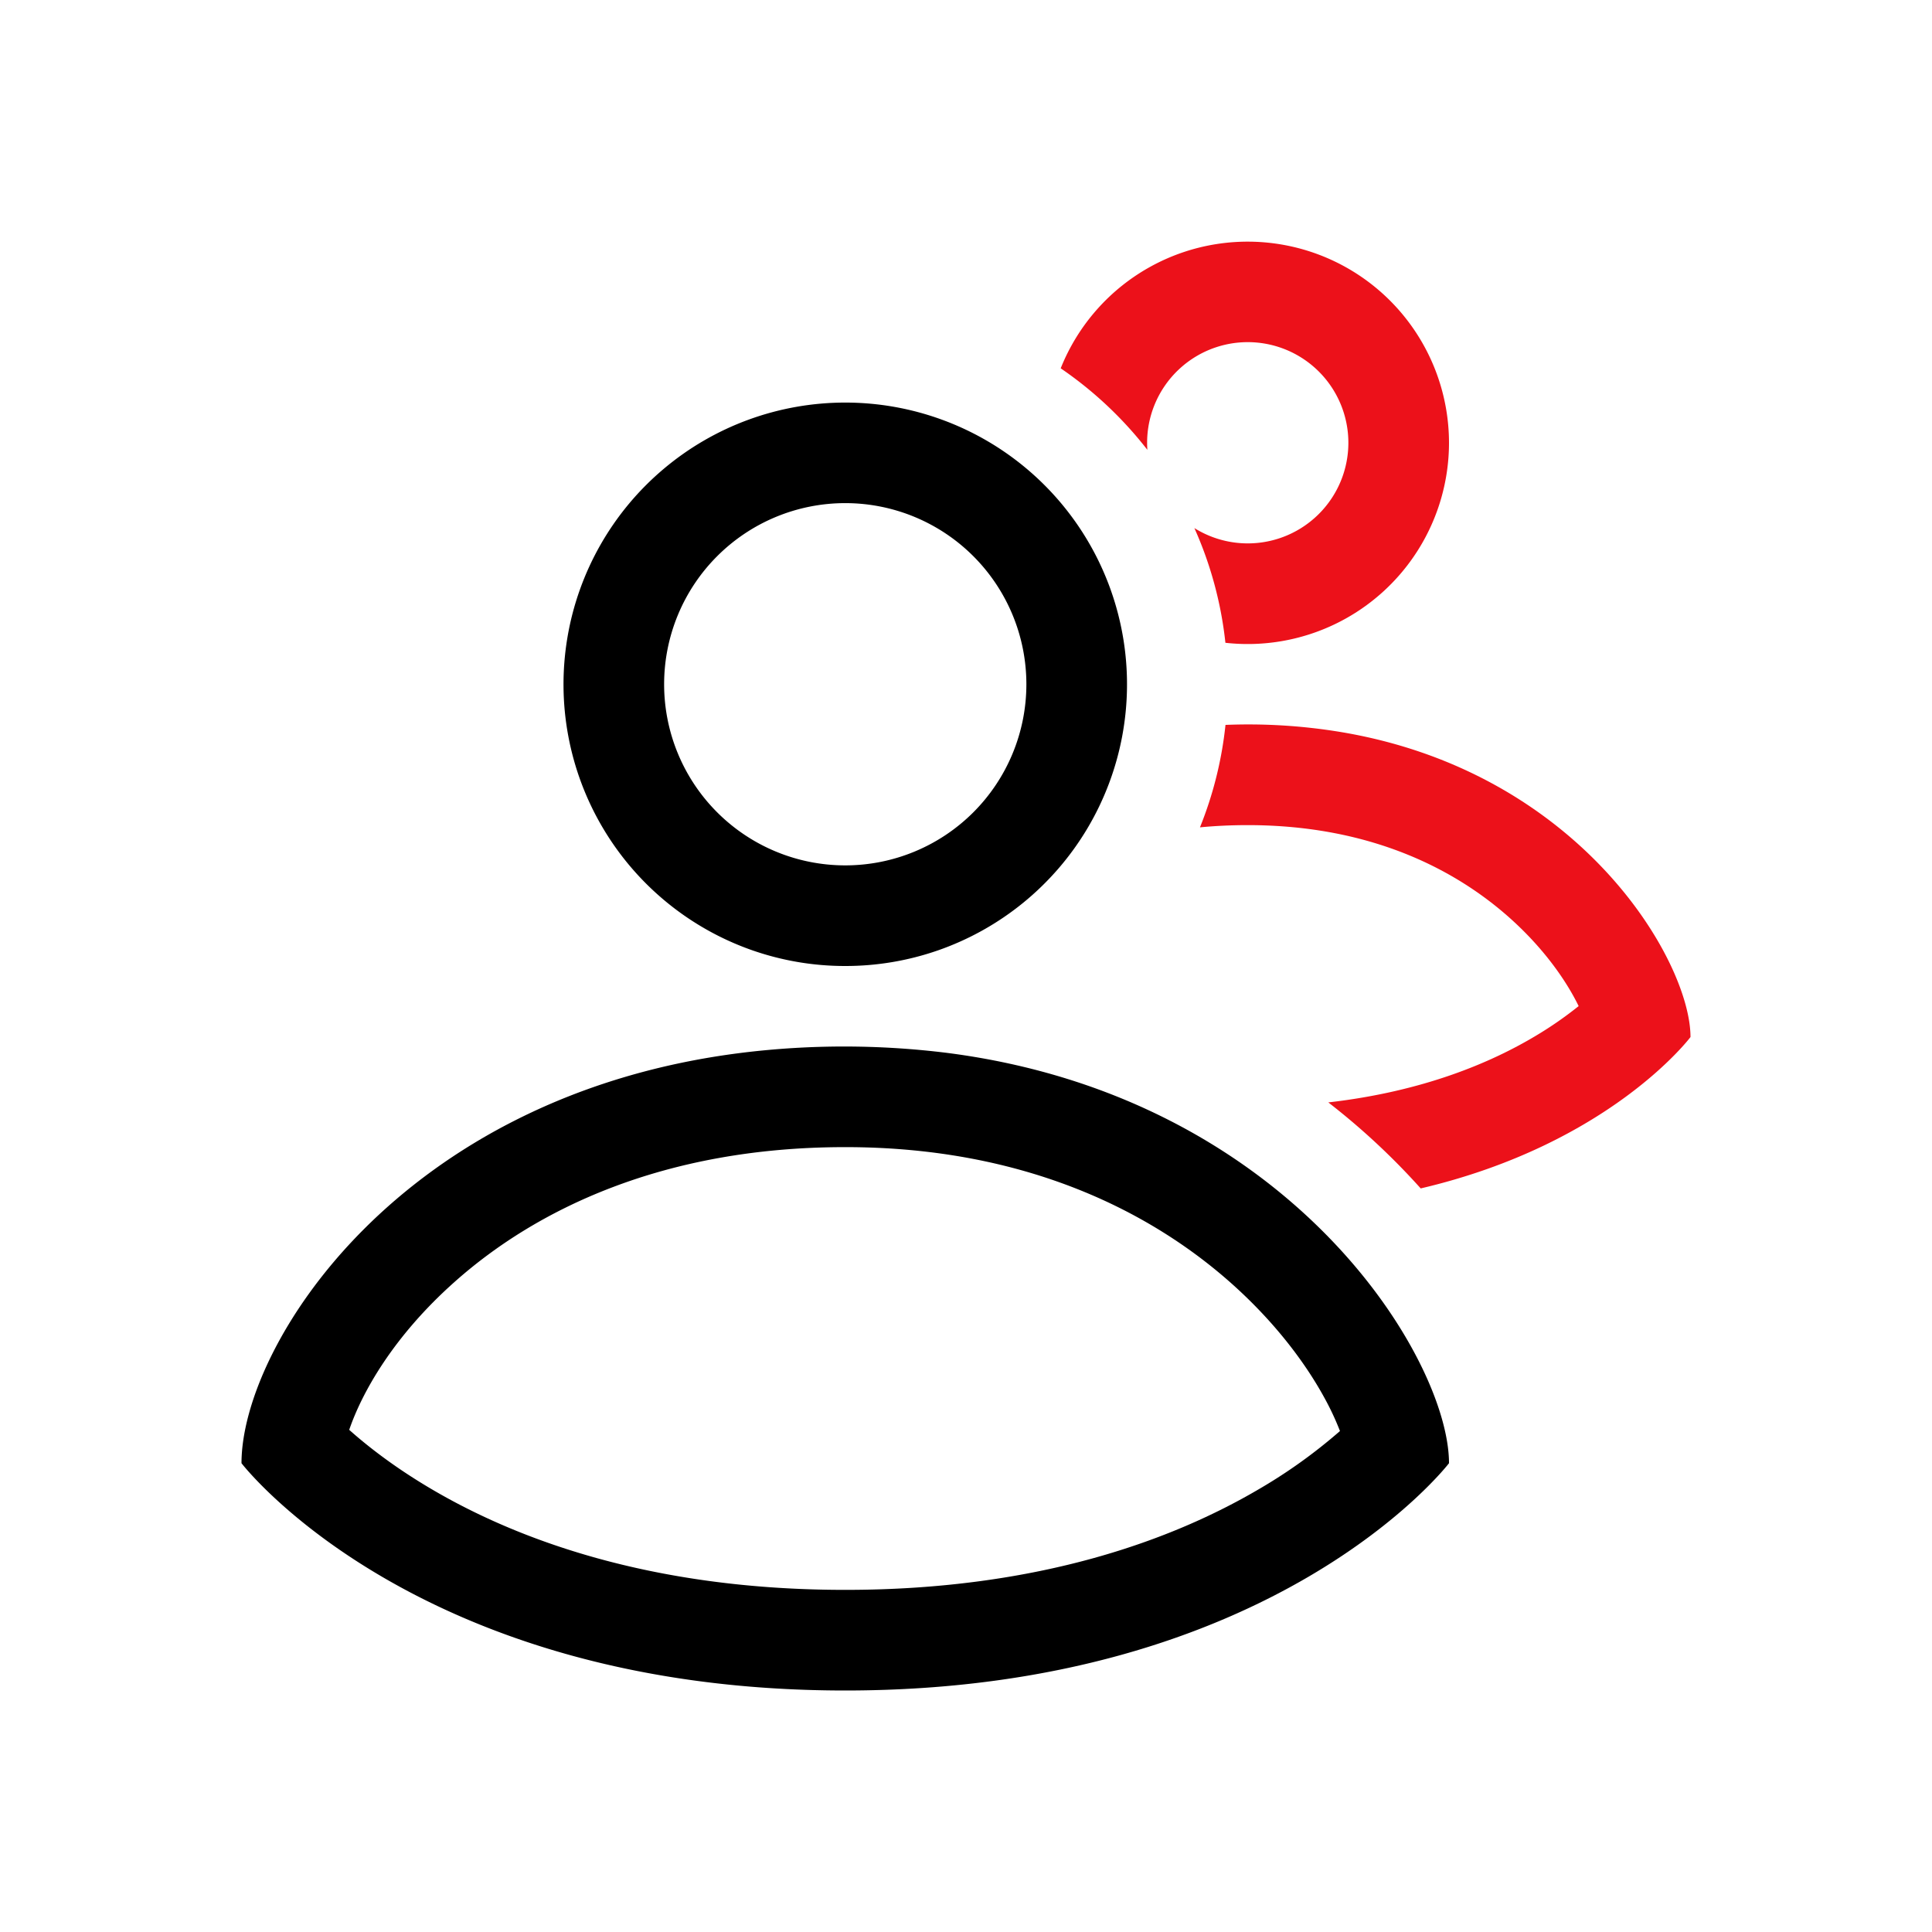
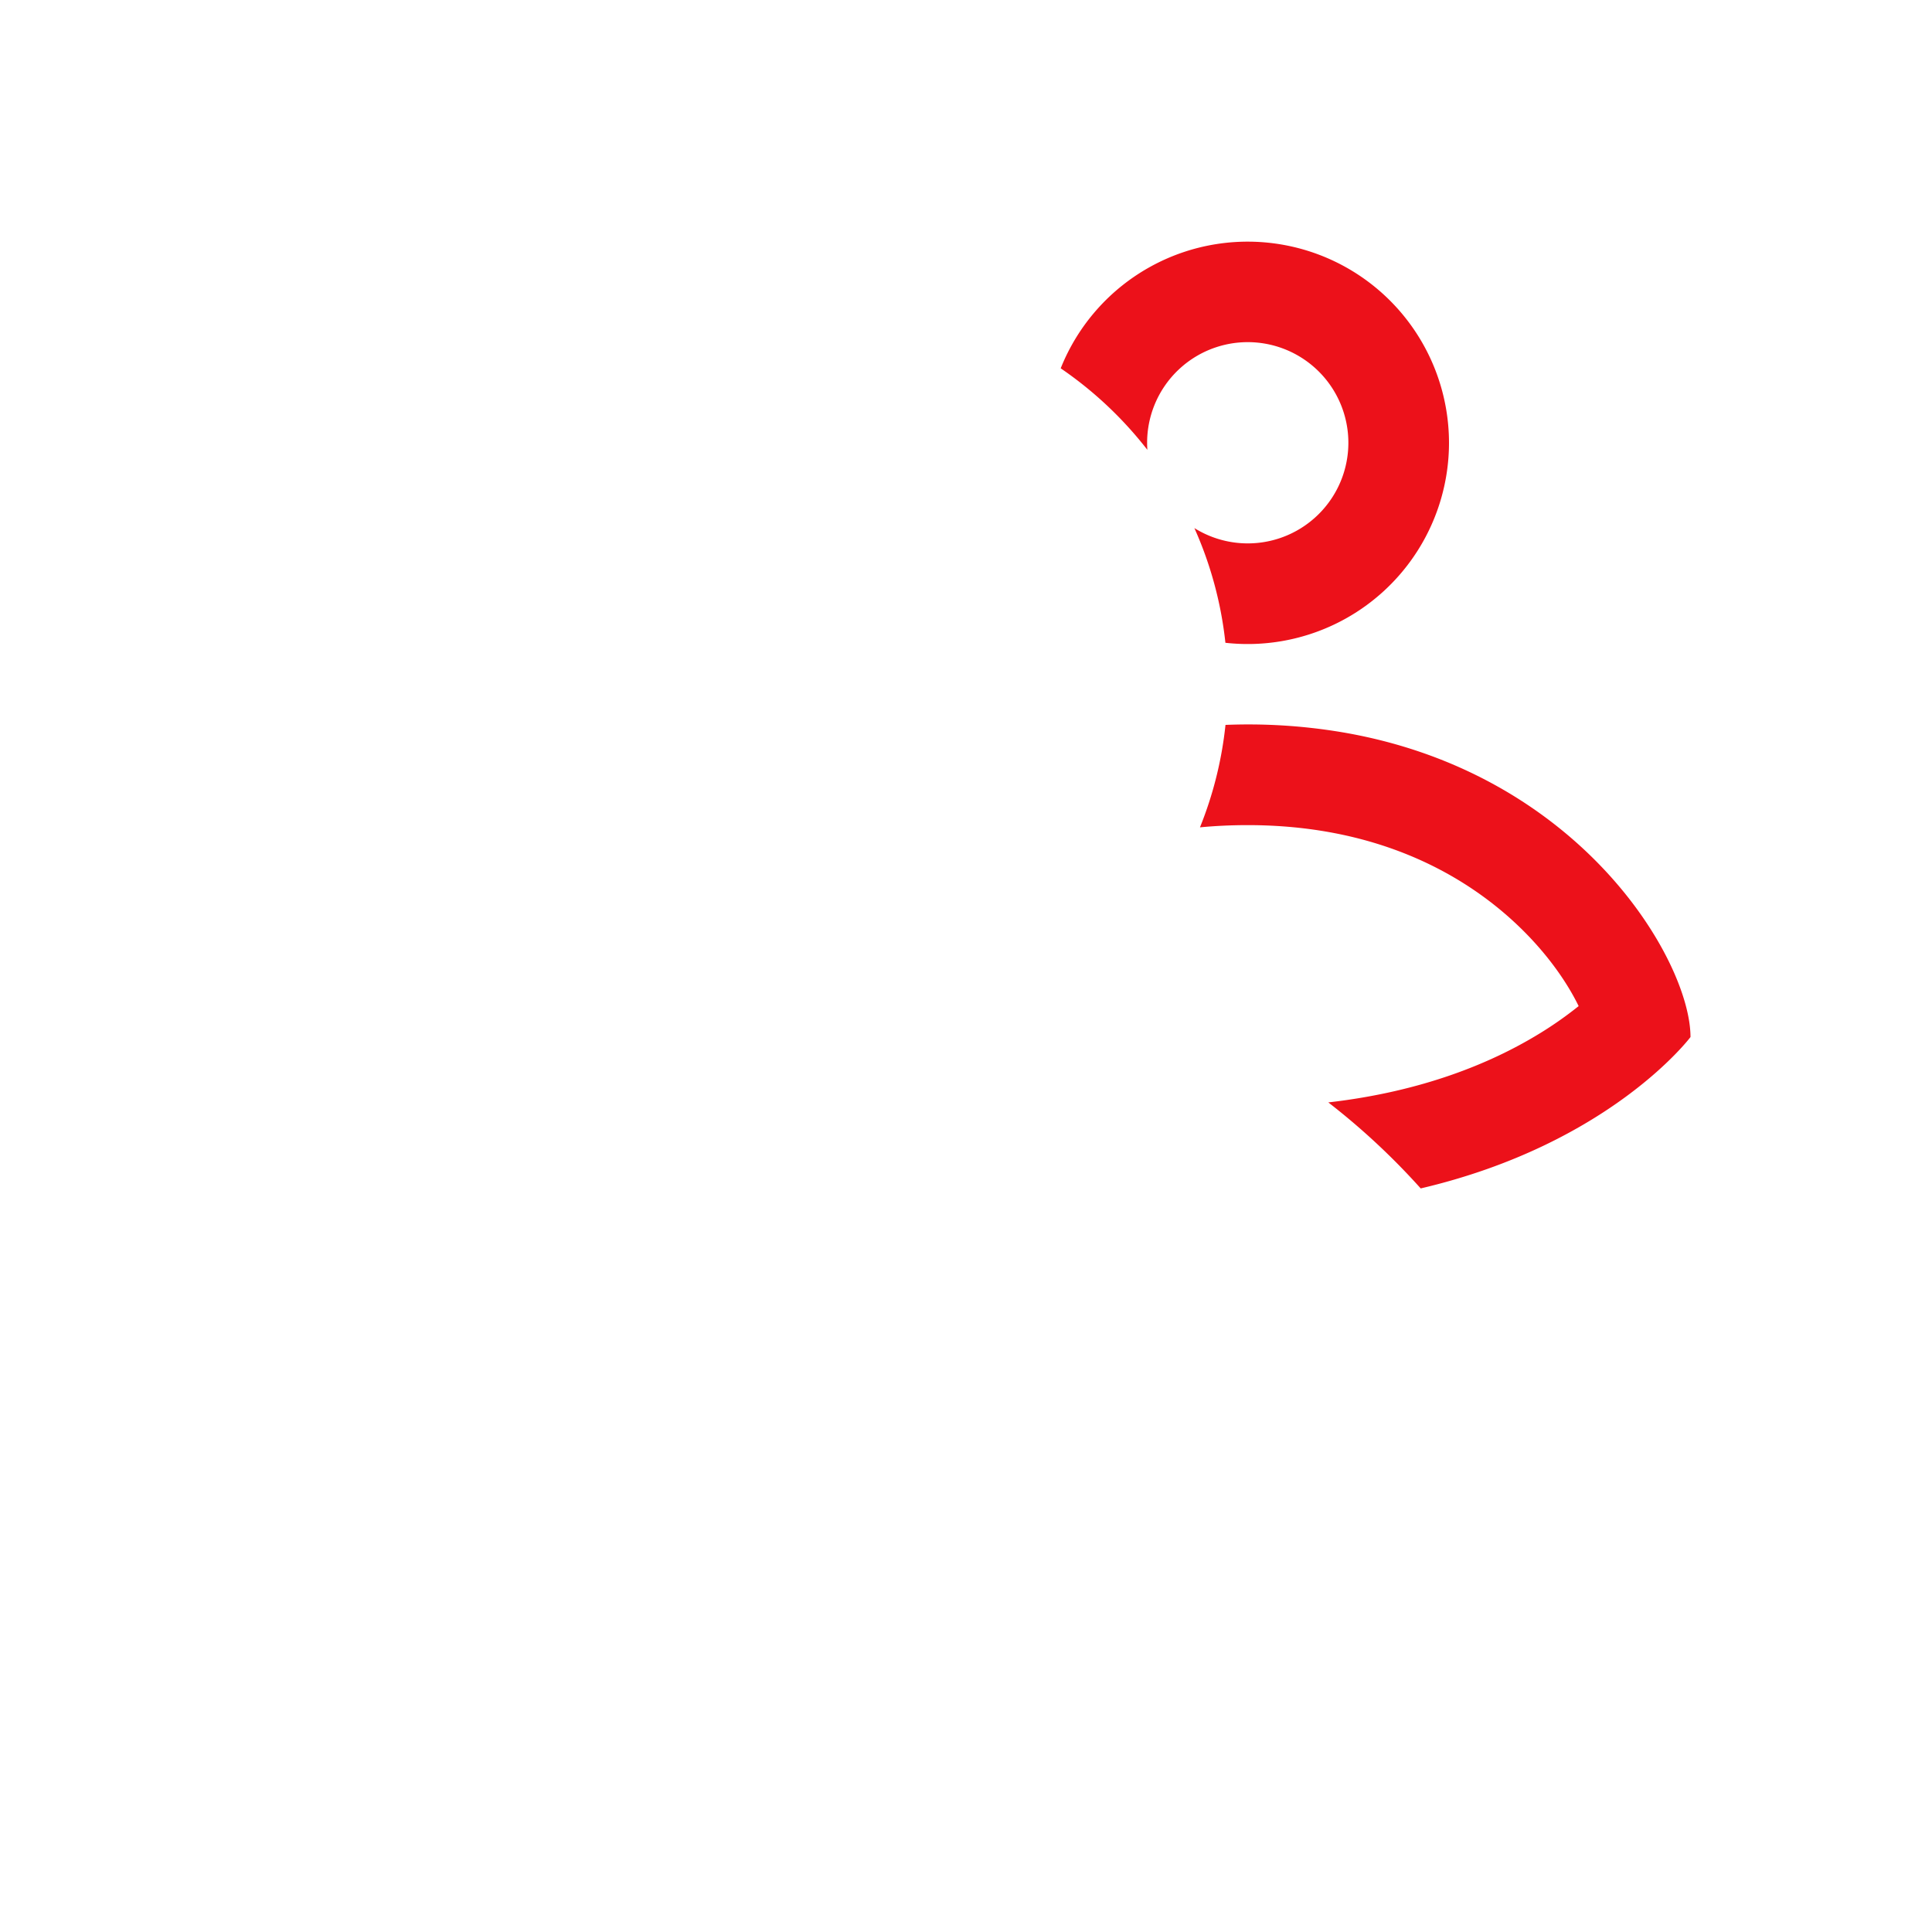
<svg xmlns="http://www.w3.org/2000/svg" width="48" height="48" fill="none" viewBox="0 0 48 48">
-   <path fill="#000" fill-rule="evenodd" d="M18.45 26.154C9.911 27.21 6 33.439 6 36.353c0 0 4.323 5.647 15 5.647s15-5.647 15-5.647c0-2.581-3.917-9.095-12.468-10.194a20.77 20.77 0 0 0-5.083-.005Zm.244-2.543A6.99 6.99 0 0 0 21 24a7 7 0 0 0 2.295-.385 7 7 0 1 0-4.601-.004Zm14.597 11.942a6.829 6.829 0 0 0-.38-.813c-.465-.855-1.199-1.84-2.225-2.772C28.661 30.128 25.502 28.5 21 28.5c-4.54 0-7.7 1.563-9.705 3.348-1.533 1.363-2.305 2.758-2.619 3.676.458.408 1.145.947 2.082 1.494C12.809 38.218 16.127 39.5 21 39.5c4.873 0 8.19-1.283 10.242-2.482a13 13 0 0 0 2.05-1.465ZM21 21.5a4.5 4.5 0 1 0 0-9 4.5 4.5 0 0 0 0 9Z" clip-rule="evenodd" />
  <path fill="#EC111A" fill-rule="evenodd" d="M30.447 18.01a9.44 9.44 0 0 1-.634 2.545c.379-.036.774-.055 1.187-.055 3.11 0 5.262 1.145 6.634 2.42.7.65 1.195 1.332 1.504 1.913.03.057.058.111.083.163a9.31 9.31 0 0 1-1.068.74c-1.113.666-2.793 1.383-5.152 1.653a17.374 17.374 0 0 1 2.296 2.137C40.011 28.421 42 25.765 42 25.765c0-1.9-2.766-6.639-8.793-7.595a14.067 14.067 0 0 0-2.76-.16Zm-4.094-8.86A5.002 5.002 0 0 1 36 11a5.001 5.001 0 0 1-5.555 4.97 9.44 9.44 0 0 0-.771-2.85 2.5 2.5 0 1 0-1.168-1.944 9.552 9.552 0 0 0-2.153-2.025Z" clip-rule="evenodd" />
</svg>